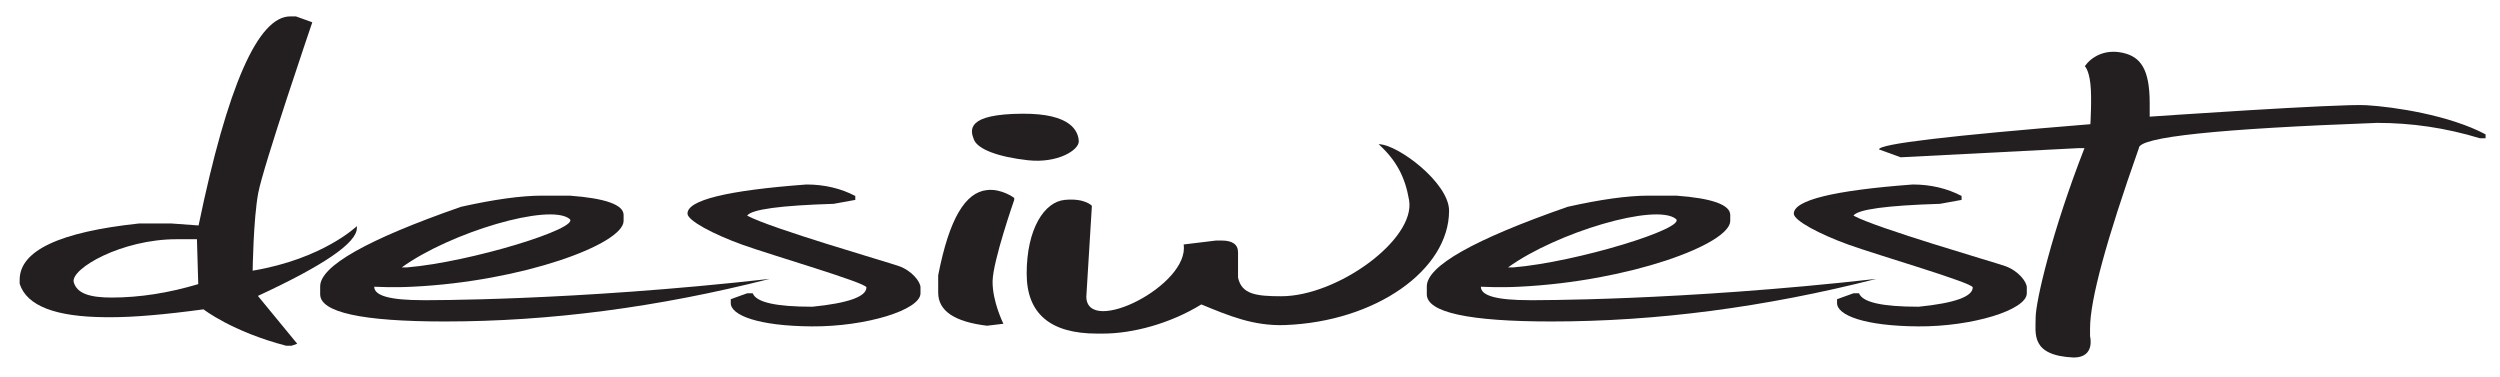
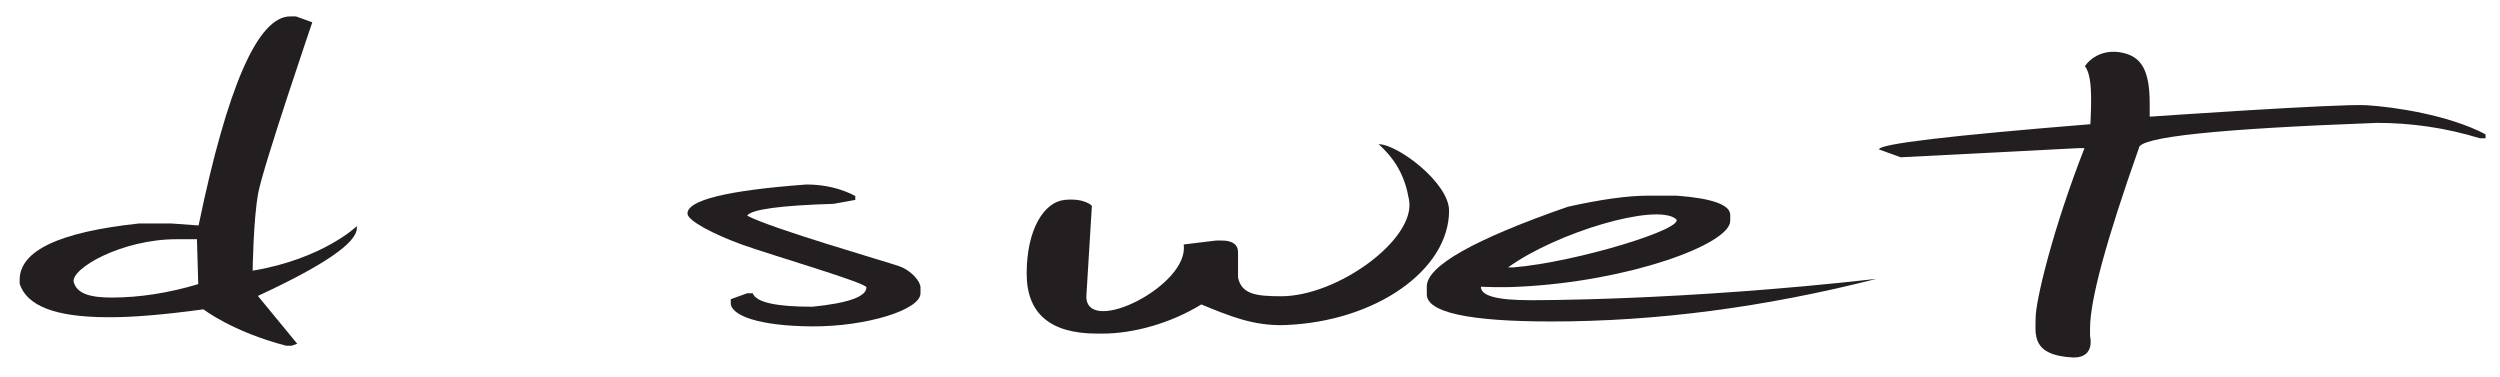
<svg xmlns="http://www.w3.org/2000/svg" version="1.1" id="Layer_3" x="0px" y="0px" viewBox="0 0 762.9 114.9" style="enable-background:new 0 0 762.9 114.9;" xml:space="preserve">
  <style type="text/css">
	.st0{fill:#231F20;}
</style>
  <g>
    <path class="st0" d="M88.6,5h1.7l5,1.8c0,0-15,44-16.5,52.1s-1.7,23.7-1.7,23.7c21.5-3.6,31.8-13.6,31.8-13.6v0.6   c0,4.5-10.1,11.4-30.2,20.7l12,14.6l-1.7,0.6h-1.7c-16.5-4.3-25.2-11.1-25.2-11.1c-11.8,1.6-21.2,2.4-28.1,2.4h-1.7   C17,96.7,8.2,93.4,6,86.6v-1.2c0-8.9,12.1-14.6,36.4-17.2h9.9l8.3,0.6C69.4,26.3,78.7,5,88.6,5z M22.5,86.1c1,3.6,5.2,4.7,11.6,4.7   c8.5,0,17.4-1.4,26.4-4.1L60.1,73h-6.2C37.1,73,21.5,82,22.5,86.1z" />
-     <path class="st0" d="M165.5,59.7h8.3c11,0.8,16.5,2.8,16.5,5.9v1.8c0,7.1-30.9,18.5-64.5,20.1c-5.6,0.3-11.6,0-11.6,0   c0,2.8,5,4.1,14.9,4.1c0,0,45.5,0.3,105.8-6.5c-34.2,8.7-67.2,13-99.2,13c-25.3,0-38-2.8-38-8.3v-2.4c0-6.2,14.3-14.3,43-24.3   C150.6,60.9,158.9,59.7,165.5,59.7z M124.2,81.6c19.3-1.6,53.1-12,49.6-14.8c-6.1-4.9-36.4,4.1-51.2,14.8H124.2z" />
    <path class="st0" d="M246.1,56.3c5.5,0,10.5,1.2,14.9,3.5v1.2l-6.6,1.2c-16.3,0.5-25.1,1.7-26.4,3.6c7.2,3.9,42.3,14,46.3,15.4   s6.6,4.8,6.6,6.5v1.8c0,5.1-16.7,10.2-33.1,10.1s-24.8-3.4-24.8-7.1v-1.2l5-1.8h1.7c1.1,2.8,7.2,4.1,18.2,4.1   c11-1.1,16.5-3.1,16.5-5.9c0-1.4-28.9-9.8-37.8-13s-16.8-7.4-16.8-9.5C209.7,61.1,221.8,58.1,246.1,56.3z" />
    <path class="st0" d="M503.2,59.7h8.3c11,0.8,16.5,2.8,16.5,5.9v1.8c0,7.1-30.9,18.5-64.5,20.1c-5.6,0.3-11.6,0-11.6,0   c0,2.8,5,4.1,14.9,4.1c0,0,45.5,0.3,105.8-6.5c-34.2,8.7-67.2,13-99.2,13c-25.3,0-38-2.8-38-8.3v-2.4c0-6.2,14.3-14.3,43-24.3   C488.3,60.9,496.5,59.7,503.2,59.7z M461.8,81.6c19.3-1.6,53.1-12,49.6-14.8c-6.1-4.9-36.4,4.1-51.2,14.8H461.8z" />
-     <path class="st0" d="M583.7,56.3c5.5,0,10.5,1.2,14.9,3.5v1.2l-6.6,1.2c-16.3,0.5-25.1,1.7-26.4,3.6c7.2,3.9,42.3,14,46.3,15.4   s6.6,4.8,6.6,6.5v1.8c0,5.1-16.7,10.2-33.1,10.1s-24.8-3.4-24.8-7.1v-1.2l5-1.8h1.7c1.1,2.8,7.2,4.1,18.2,4.1   c11-1.1,16.5-3.1,16.5-5.9c0-1.4-28.9-9.8-37.8-13s-16.8-7.4-16.8-9.5C547.4,61.1,559.5,58.1,583.7,56.3z" />
-     <path class="st0" d="M301.2,58c4.5-0.5,8.3,2.4,8.3,2.4v0.6c0,0-6.5,18.6-6.6,24.8s3.3,13,3.3,13l-5,0.6   c-9.9-1.2-14.9-4.5-14.9-10.1V84C289.7,66.6,294.6,58.7,301.2,58z M312,34.7c15.1-0.1,17,5.5,17.2,8.3s-6.5,6.9-15.5,5.9   s-15.3-3.3-16.5-6.3S294.9,34.8,312,34.7z" />
    <path class="st0" d="M420.7,44c5.8,0,21.5,11.8,21.5,20.3c0,18-22.3,33.9-50.2,34.9c-9.5,0.3-16.9-2.8-25.4-6.3   c-9.6,5.9-21,8.9-30.1,8.9h-1.7c-14.3,0-21.5-6.1-21.5-18.3c0-13.7,5.4-21.9,11.6-22.5s8.3,1.8,8.3,1.8l-1.7,27.8   c0.3,12.1,31.6-3.6,29.7-16l9.9-1.2h1.7c3.3,0,5,1.2,5,3.6v3v4.7c1.1,5.1,5.5,5.7,13.2,5.7c17.1,0,41-17.3,39-29.3   C428.8,54.1,426.2,49,420.7,44z" />
    <path class="st0" d="M647.7,16.1c5.6,1.2,8.3,5.1,8.3,15.4v4.1c0,0,57.7-4,66.1-3.5s25.3,3,36.4,8.9v1.2h-1.7   c-10.5-3.2-20.9-4.7-31.4-4.7c-48.5,1.8-72.7,4.3-72.7,7.7c-9.9,28-14.9,46.3-14.9,55v2.4c0,0,1.7,6.5-5,6.5   c-13.2-0.6-11.6-7.3-11.6-12.2s5-26.4,14.9-51.7h-1.7L580,48l-6.6-2.4c0-1.7,21.5-4.2,64.5-7.7c0,0,0.5-8.1,0-12.4   s-1.7-5.3-1.7-5.3C638.1,17.5,642.1,14.9,647.7,16.1z" />
  </g>
</svg>